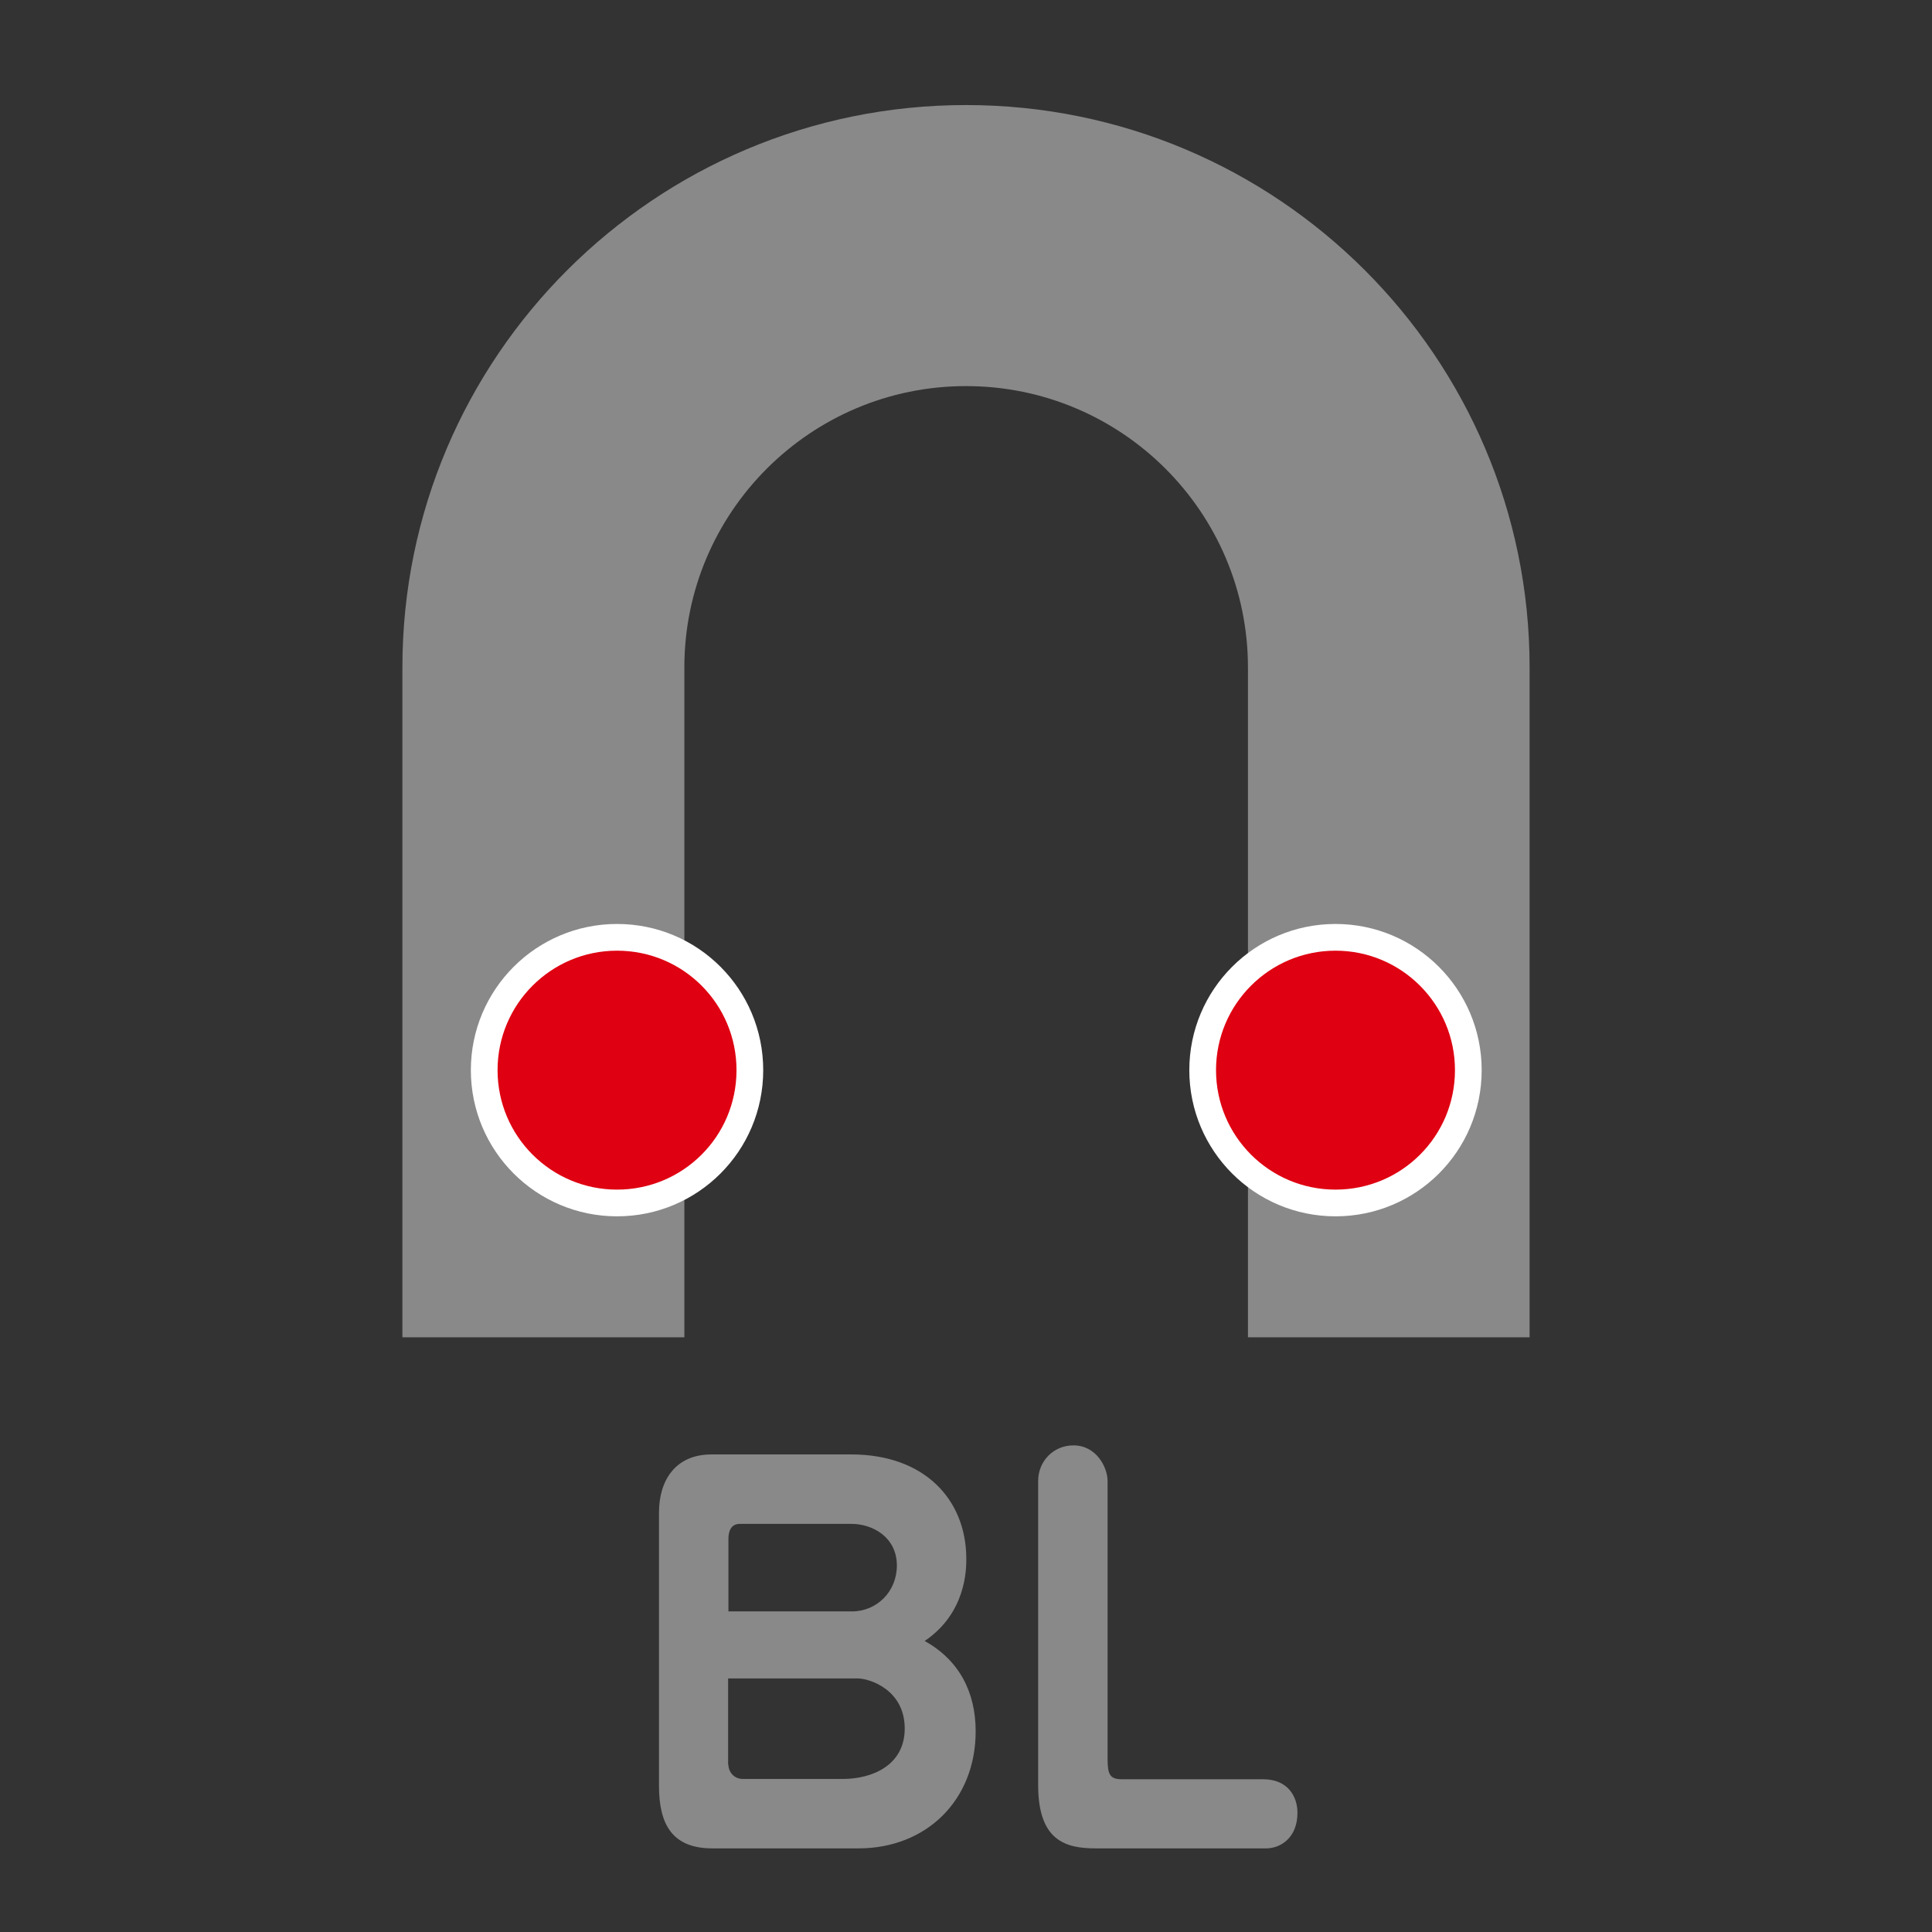
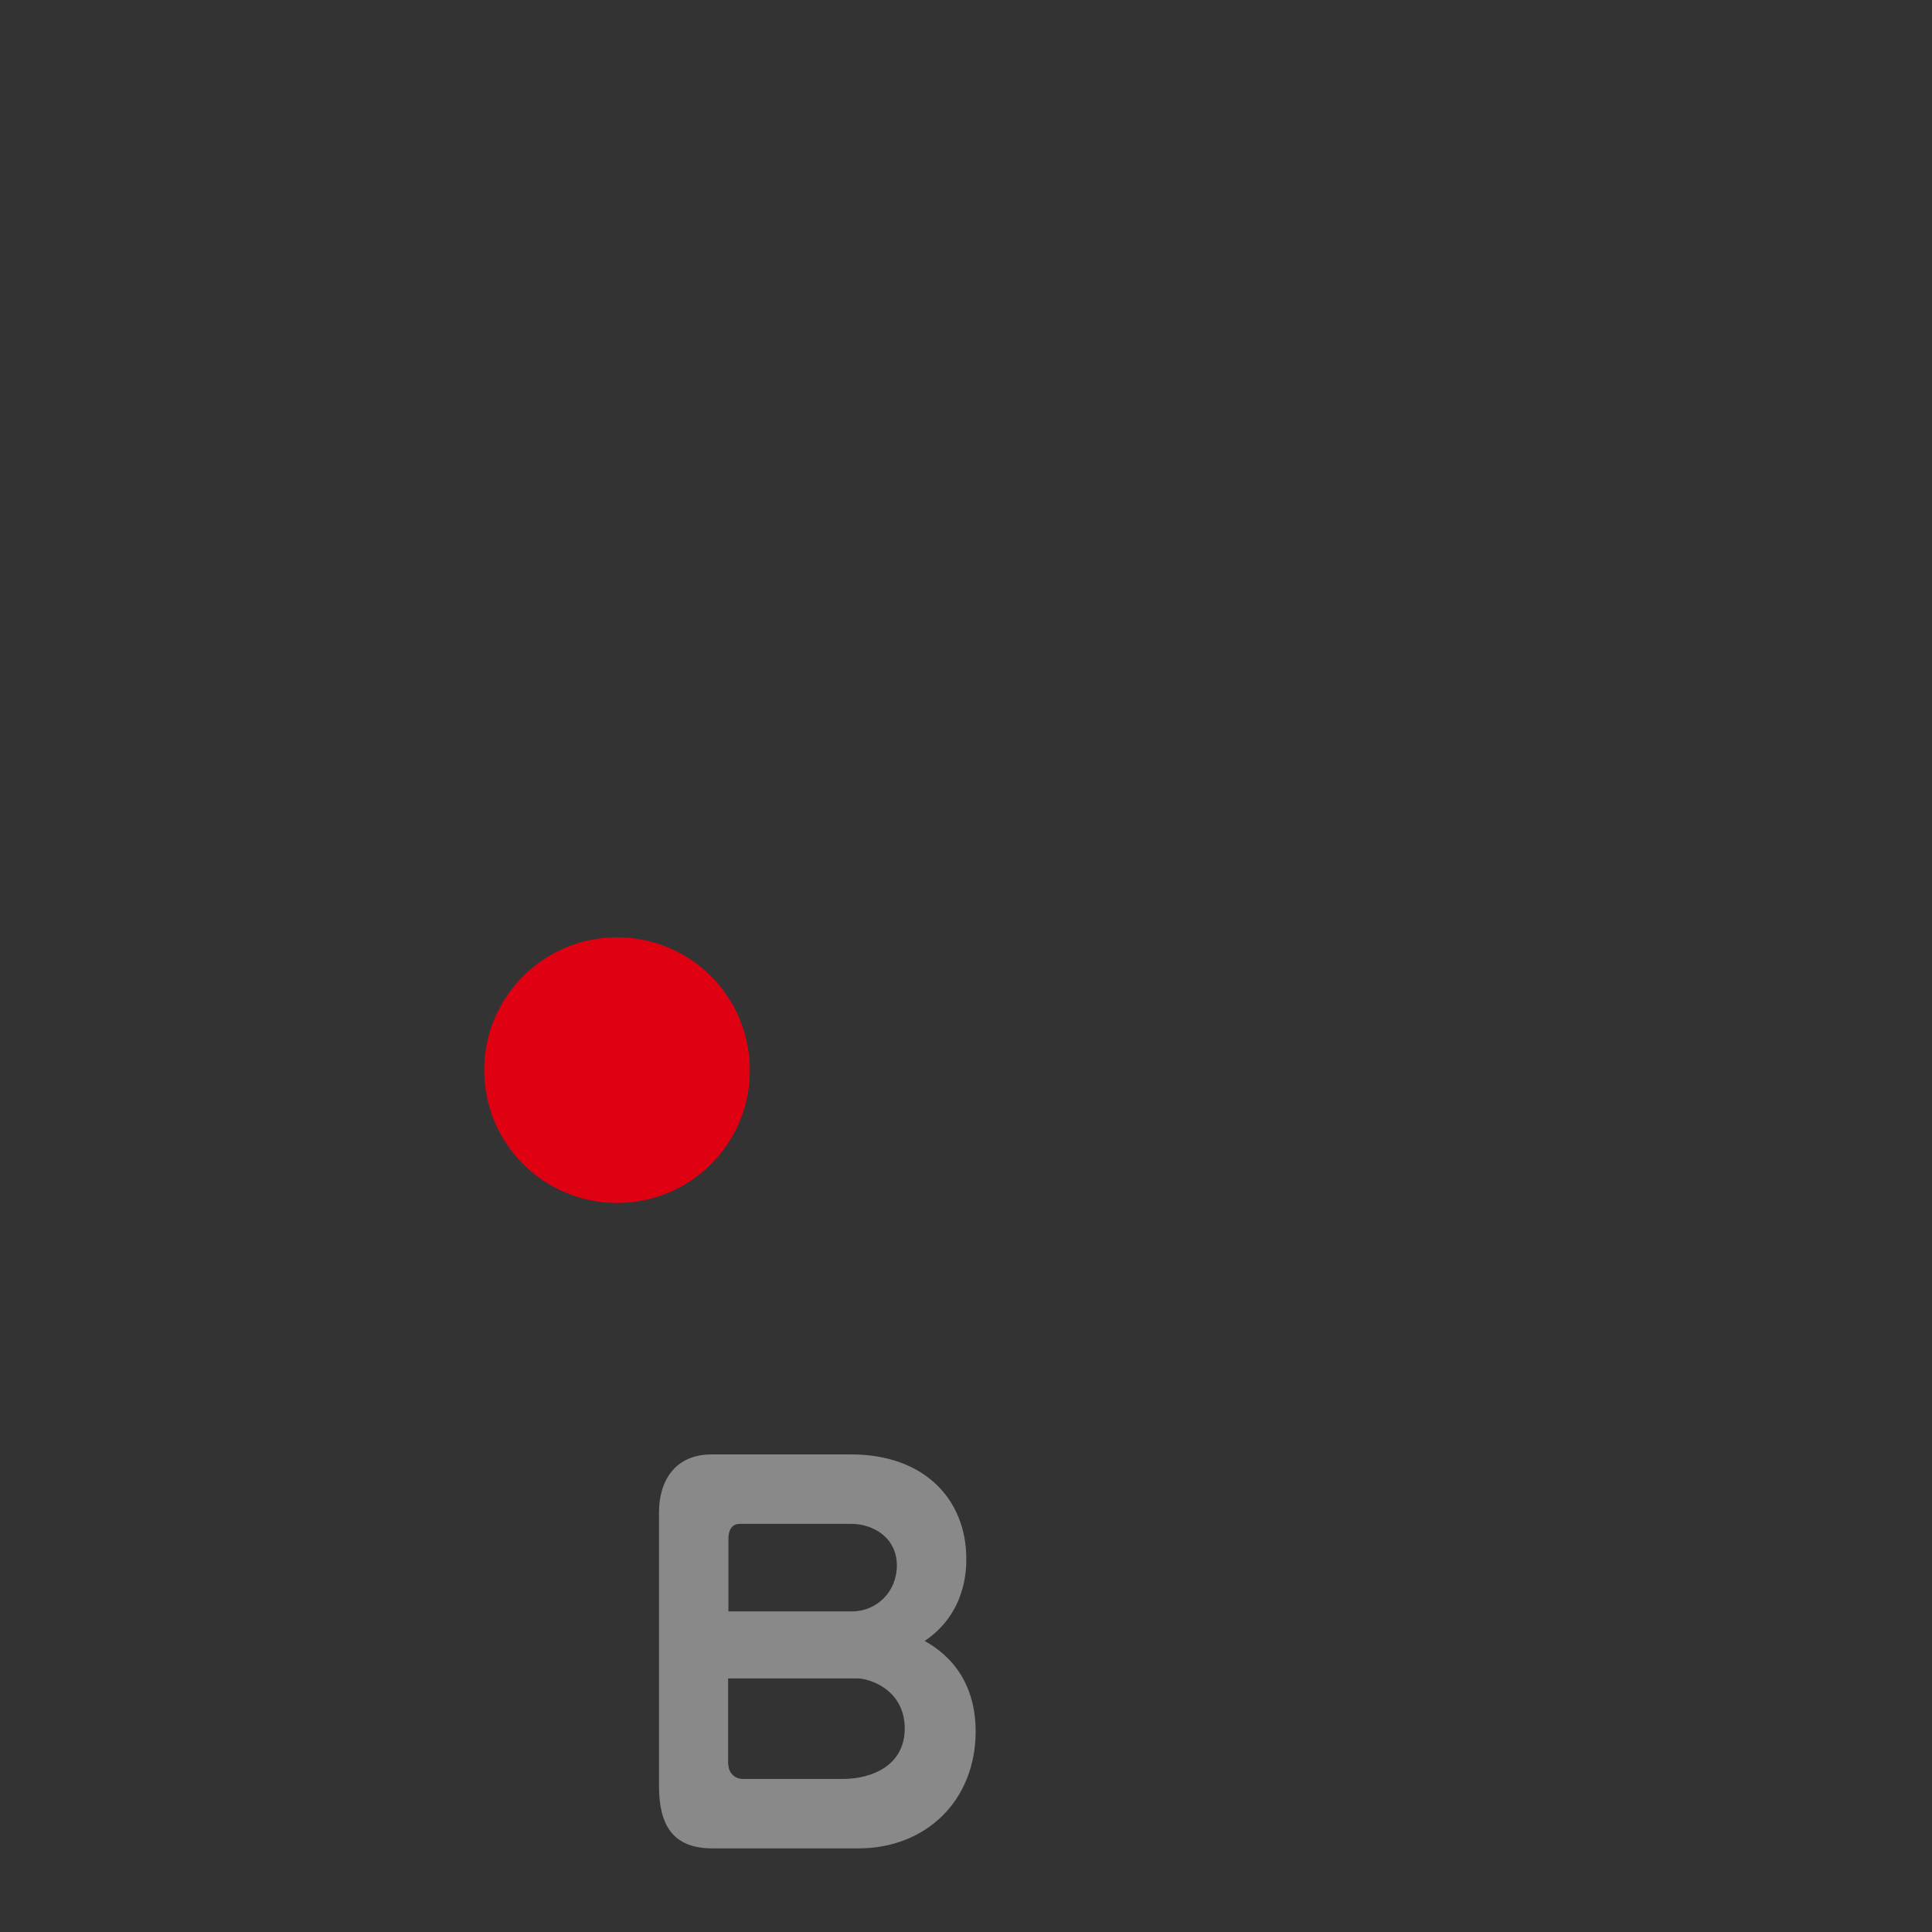
<svg xmlns="http://www.w3.org/2000/svg" version="1.1" id="レイヤー_1" x="0px" y="0px" width="64px" height="64px" viewBox="0 0 64 64" style="enable-background:new 0 0 64 64;" xml:space="preserve">
  <rect x="0" y="0" width="64" height="64" fill="#333333" stroke="none" />
  <style type="text/css">

	.st0{fill:none;stroke:#FFFFFF;stroke-width:0.885;stroke-miterlimit:10;}
	.st1{fill:none;stroke:#DF0011;stroke-width:2.5;stroke-linecap:round;stroke-linejoin:round;stroke-miterlimit:10;}
	.st2{fill:#B5B5B6;}
	.st3{fill:#898989;}
	.st4{fill:none;stroke:#0068B7;stroke-linecap:round;stroke-linejoin:round;}
	.st5{fill:none;stroke:#FFFFFF;stroke-miterlimit:10;}
	
		.st6{fill:none;stroke:#DF0011;stroke-width:2.5;stroke-linecap:round;stroke-linejoin:round;stroke-miterlimit:10;stroke-dasharray:0,4.645;}
	.st7{fill:#FF9159;}
	.st8{fill:#FFFFFF;}
	.st9{fill:none;stroke:#DF0011;stroke-width:1.015;}
	.st10{fill:#0068B7;}
	.st11{fill:none;stroke:#DF0011;stroke-width:0.59;}
	.st12{fill:#DCDDDD;}
	.st13{fill:#DF0011;}

</style>
  <g>
    <g>
      <path class="st3" d="M24.13,58.46c0,0.22,0.17,0.47,0.48,0.47h3.31c0.97,0,2.05-0.45,2.05-1.67c0-1.29-1.17-1.66-1.56-1.66h-4.29    V58.46z M28.22,53.38c0.83,0,1.49-0.66,1.49-1.52c0-0.93-0.79-1.38-1.51-1.38h-3.69c-0.3,0-0.38,0.25-0.38,0.5v2.4H28.22z     M23.6,61.23c-1.32,0-1.77-0.78-1.77-2.07v-9.06c0-1.03,0.52-1.92,1.74-1.92h4.63c2.42,0,3.81,1.49,3.81,3.46    c0,0.33,0,1.79-1.38,2.72c1.14,0.63,1.69,1.69,1.69,2.99c0,2.3-1.65,3.88-3.88,3.88H23.6z" />
-       <path class="st3" d="M34.39,49.06c0-0.65,0.5-1.18,1.17-1.18c0.76,0,1.13,0.73,1.13,1.18v9.19c0,0.53,0.07,0.69,0.48,0.69h4.67    c0.83,0,1.14,0.58,1.14,1.11c0,0.83-0.56,1.18-1.04,1.18h-5.63c-0.99,0-1.92-0.23-1.92-2.1V49.06z" />
-       <path class="st3" d="M22.67,44.3V22.11c0-5.14,4.18-9.32,9.33-9.32c5.16,0,9.34,4.18,9.34,9.32V44.3h9.33V22.11    c0-10.28-8.36-18.63-18.67-18.63c-10.31,0-18.67,8.35-18.67,18.63V44.3H22.67z" />
      <path class="st13" d="M24.84,35.45c0,2.44-1.97,4.4-4.4,4.4c-2.43,0-4.4-1.97-4.4-4.4c0-2.43,1.97-4.4,4.4-4.4    C22.88,31.05,24.84,33.02,24.84,35.45" />
-       <path class="st0" d="M24.84,35.45c0,2.44-1.97,4.4-4.4,4.4c-2.43,0-4.4-1.97-4.4-4.4c0-2.43,1.97-4.4,4.4-4.4    C22.88,31.05,24.84,33.02,24.84,35.45z" />
-       <path class="st13" d="M48.64,35.45c0,2.44-1.97,4.4-4.4,4.4c-2.43,0-4.4-1.97-4.4-4.4c0-2.43,1.97-4.4,4.4-4.4    C46.67,31.05,48.64,33.02,48.64,35.45" />
-       <path class="st0" d="M48.64,35.45c0,2.44-1.97,4.4-4.4,4.4c-2.43,0-4.4-1.97-4.4-4.4c0-2.43,1.97-4.4,4.4-4.4    C46.67,31.05,48.64,33.02,48.64,35.45z" />
    </g>
  </g>
</svg>